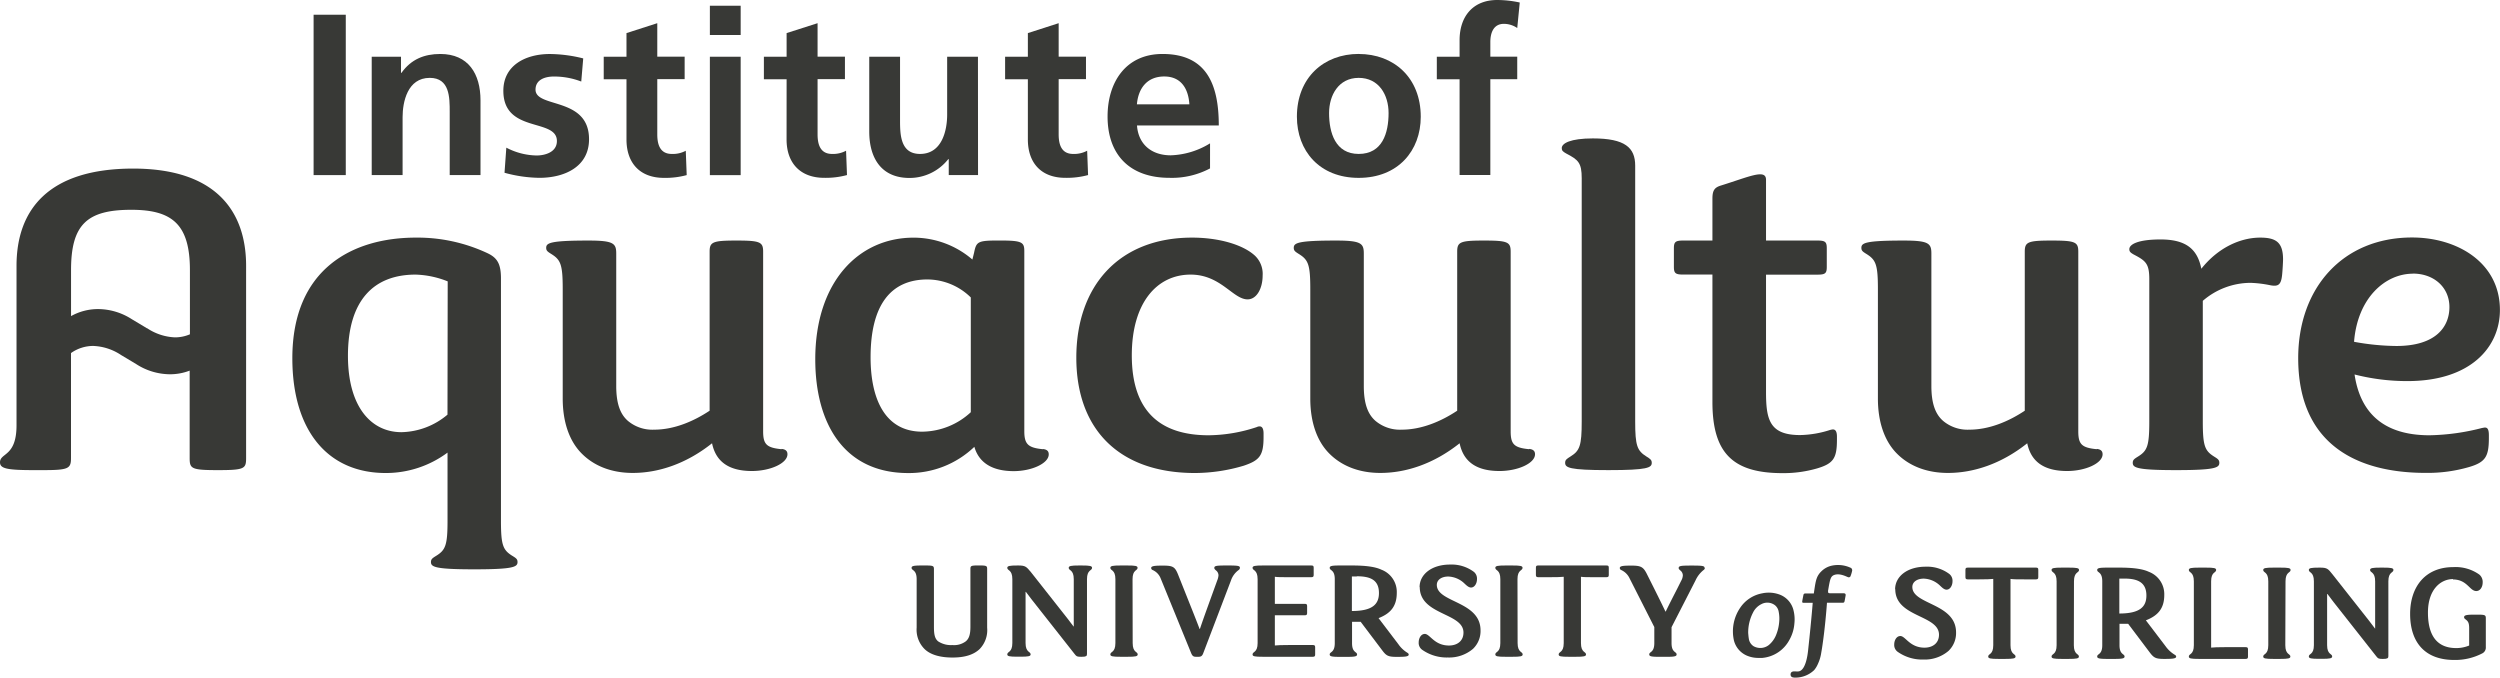
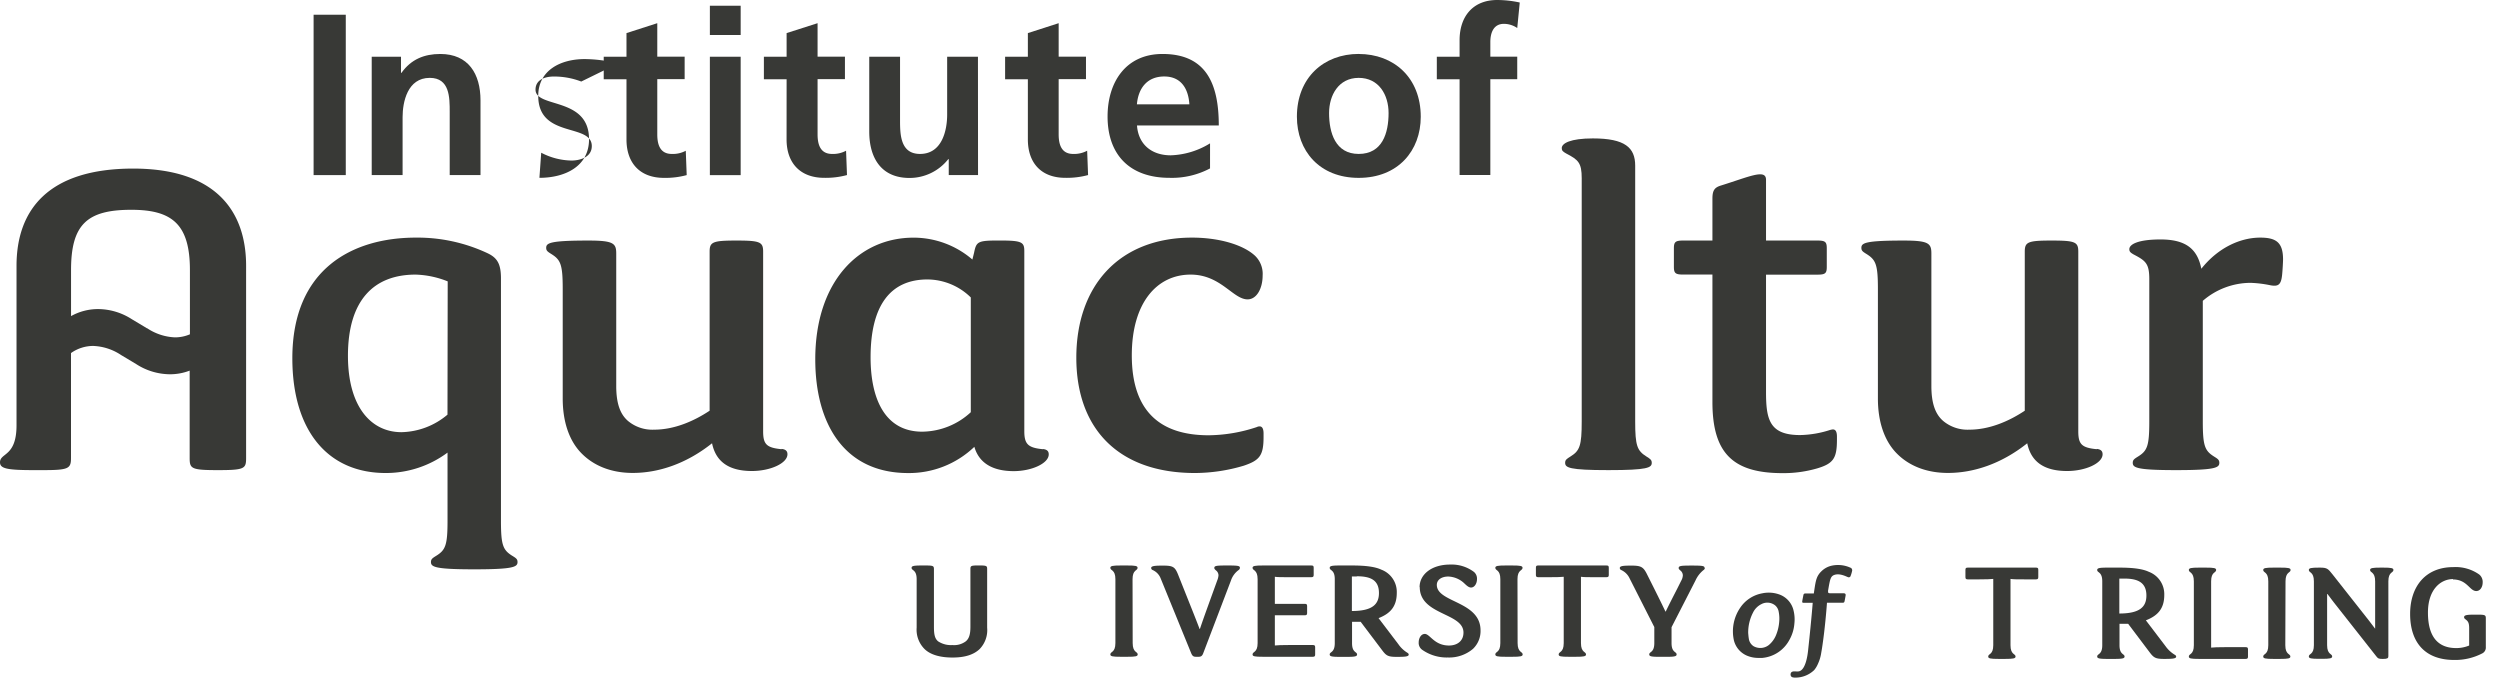
<svg xmlns="http://www.w3.org/2000/svg" id="Layer_1" data-name="Layer 1" viewBox="0 0 597.5 162.03">
  <defs>
    <style>.cls-1{fill:#383936;}</style>
  </defs>
  <title>mono-wordmarque-logo</title>
  <path class="cls-1" d="M36.71,79.42l-3.62-2.17A15,15,0,0,0,25,74.84a13.2,13.2,0,0,0-6.42,1.68v-11c0-10.93,3.84-14.41,14.41-14.41,9.77,0,14,3.48,14,14.41V80.87a9.09,9.09,0,0,1-3.58.73,12.92,12.92,0,0,1-6.64-2.18M33.45,41.26c-20.46,0-27.9,10-27.9,23.24v38.13c0,7.55-3.95,6.51-3.95,8.84,0,1.51,1.74,1.86,8.14,1.86h2.09c6.16,0,6.74-.35,6.74-2.91V85.35a9.19,9.19,0,0,1,5.33-1.7,12.85,12.85,0,0,1,6.65,2.18L34.17,88a15,15,0,0,0,8.1,2.42,13,13,0,0,0,4.66-.87v20.87c0,2.56.35,2.91,6.75,2.91s6.74-.35,6.74-2.91V64.5c0-13.25-7.44-23.24-27-23.24" transform="translate(-1.6 -0.97)" />
  <path class="cls-1" d="M188.4,108.33c-3.6-.35-4.41-1.17-4.41-4.3V61.13c0-2.32-.7-2.67-6.39-2.67s-6.4.35-6.4,2.67v38c-3.84,2.55-8.49,4.53-13.26,4.53a9.07,9.07,0,0,1-6.27-2.1c-1.86-1.62-2.79-4.18-2.79-8.36V61.6c0-2.45-.58-3.14-6.63-3.14-9.18,0-10.11.58-10.11,1.74,0,.7.35.93,1.28,1.51,2.21,1.39,2.67,2.56,2.67,8.37V96.24c0,5.46,1.51,10,4.42,13S147.6,114,152.83,114c6,0,12.67-2.09,18.95-7.09.93,4.54,4.19,6.63,9.53,6.63,4.42,0,8.49-1.86,8.49-4,0-.7-.35-1.17-1.4-1.28" transform="translate(-1.6 -0.97)" />
  <path class="cls-1" d="M108.55,100.07a17.57,17.57,0,0,1-11,4.19c-7.21,0-12.79-6-12.79-18.26,0-13.24,6.16-19.4,16.16-19.4a22.09,22.09,0,0,1,7.68,1.62ZM124,133.79c-2.21-1.4-2.67-2.56-2.67-8.37V67.52c0-3.37-.81-4.88-3.14-6A39.42,39.42,0,0,0,101,57.76c-15.12,0-29.53,7.44-29.53,28.83,0,17.2,8.37,27.43,22.32,27.43a24.66,24.66,0,0,0,14.77-4.88v16.28c0,5.81-.47,7-2.68,8.37-.93.58-1.28.81-1.28,1.51,0,1.16.93,1.74,10.35,1.74s10.34-.58,10.34-1.74c0-.7-.34-.93-1.28-1.51" transform="translate(-1.6 -0.97)" />
  <path class="cls-1" d="M233.62,99.49A17.31,17.31,0,0,1,222,104.14c-8.72,0-12.33-7.55-12.33-17.78,0-12.44,4.77-18.6,13.61-18.6a14.89,14.89,0,0,1,10.34,4.3Zm17.21,8.84c-3.49-.35-4.42-1.17-4.42-4.3V61c0-2.2-.58-2.55-6-2.55-5.11,0-5.46.23-6,2.9L234,63a21.55,21.55,0,0,0-14.06-5.23c-13.14,0-23.49,10.58-23.49,29.06,0,15.35,6.86,27.2,22.21,27.2a22.56,22.56,0,0,0,15.81-6.27c1.16,4,4.53,5.81,9.41,5.81,4.3,0,8.37-1.86,8.37-4,0-.7-.34-1.17-1.39-1.28" transform="translate(-1.6 -0.97)" />
  <path class="cls-1" d="M502.73,108.33c-3.6-.35-4.42-1.17-4.42-4.3V61.13c0-2.32-.7-2.67-6.39-2.67s-6.4.35-6.4,2.67v38c-3.83,2.55-8.48,4.53-13.25,4.53a9.07,9.07,0,0,1-6.27-2.1c-1.86-1.62-2.8-4.18-2.8-8.36V61.6c0-2.45-.58-3.14-6.62-3.14-9.18,0-10.11.58-10.11,1.74,0,.7.34.93,1.28,1.51,2.2,1.39,2.67,2.56,2.67,8.37V96.24c0,5.46,1.51,10,4.41,13s7.1,4.76,12.33,4.76c6,0,12.67-2.09,18.95-7.09.93,4.54,4.18,6.63,9.53,6.63,4.42,0,8.48-1.86,8.48-4,0-.7-.35-1.17-1.39-1.28" transform="translate(-1.6 -0.97)" />
  <path class="cls-1" d="M541.79,57.76c-4.65,0-10,2.32-14.07,7.44-.93-4.65-3.6-7-9.76-7-5.35,0-7.45,1.16-7.45,2.32,0,.58.24.81,1.05,1.28,2.91,1.51,3.72,2.21,3.72,5.93V101.7c0,5.81-.46,7-2.67,8.37-.93.58-1.28.82-1.28,1.51,0,1.16.93,1.75,10.35,1.75s10.34-.59,10.34-1.75c0-.69-.35-.93-1.28-1.51-2.2-1.39-2.67-2.56-2.67-8.37V72.87a17.5,17.5,0,0,1,11.39-4.3,27.54,27.54,0,0,1,4.77.58c1.86.35,2.55-.11,2.79-2.44.11-1,.23-3.14.23-3.72,0-4.06-1.63-5.23-5.46-5.23" transform="translate(-1.6 -0.97)" />
-   <path class="cls-1" d="M578.29,66.36c5,0,8.72,3.26,8.72,8s-3.26,9.3-12.67,9.3a58,58,0,0,1-10.12-1c.82-10.47,7.44-16.28,14.07-16.28m16.62,36.85A53.38,53.38,0,0,1,582.24,105c-9,0-16.28-3.61-17.9-14.53A50.6,50.6,0,0,0,577,92.05c15.11,0,22.08-8.14,22.08-17,0-11.27-10.11-17.32-21-17.32-16.51,0-27.21,12-27.21,28.83,0,21,14.53,27.43,30.46,27.43a35.43,35.43,0,0,0,10.35-1.39c4-1.17,4.76-2.56,4.76-7V105c0-1.86-.58-2-1.51-1.75" transform="translate(-1.6 -0.97)" />
  <path class="cls-1" d="M302.09,103a37.28,37.28,0,0,1-11.62,2C279,105,272.1,99.38,272.1,85.89c0-12.55,6-19.29,14.06-19.29,7.21,0,10.12,5.92,13.61,5.92,2.21,0,3.6-2.67,3.6-5.69a6,6,0,0,0-1.86-4.77c-2.91-2.67-8.72-4.3-15-4.3-17.44,0-27.67,11.51-27.67,28.71,0,17,10.11,27.55,28.36,27.55a41.18,41.18,0,0,0,11.63-1.74c3.83-1.28,4.76-2.44,4.76-6.86v-.82c0-1.85-.81-1.85-1.51-1.62" transform="translate(-1.6 -0.97)" />
-   <path class="cls-1" d="M367.07,108.33c-3.6-.35-4.42-1.17-4.42-4.3V61.13c0-2.32-.69-2.67-6.39-2.67s-6.39.35-6.39,2.67v38c-3.84,2.55-8.49,4.53-13.26,4.53a9.07,9.07,0,0,1-6.27-2.1c-1.86-1.62-2.79-4.18-2.79-8.36V61.6c0-2.45-.58-3.14-6.63-3.14-9.18,0-10.11.58-10.11,1.74,0,.7.35.93,1.28,1.51,2.21,1.39,2.67,2.56,2.67,8.37V96.24c0,5.46,1.51,10,4.42,13S326.27,114,331.5,114c6,0,12.67-2.09,18.95-7.09.93,4.54,4.18,6.63,9.53,6.63,4.42,0,8.49-1.86,8.49-4,0-.7-.35-1.17-1.4-1.28" transform="translate(-1.6 -0.97)" />
  <path class="cls-1" d="M395.09,110.07c-2.21-1.39-2.68-2.56-2.68-8.37V40.56c0-4.31-2.44-6.51-10.11-6.51-5.35,0-7.44,1.16-7.44,2.32,0,.58.23.81,1.05,1.28,2.9,1.51,3.72,2.21,3.72,5.93V101.7c0,5.81-.47,7-2.68,8.37-.93.58-1.28.82-1.28,1.51,0,1.16.94,1.75,10.35,1.75s10.35-.59,10.35-1.75c0-.69-.35-.93-1.28-1.51" transform="translate(-1.6 -0.97)" />
  <path class="cls-1" d="M439.14,103.68a24.7,24.7,0,0,1-7.32,1.27c-7.32,0-8.14-3.71-8.14-10.34v-28H436c1.86,0,2.2-.34,2.2-1.86V60.32c0-1.51-.34-1.86-2.2-1.86H423.68V43.93c0-2.68-4.07-.7-10.81,1.39-1.51.47-2,1.17-2,3.14v10h-7c-1.86,0-2.21.35-2.21,1.86v4.41c0,1.52.35,1.86,2.21,1.86h7V97.05c0,12.21,4.89,17,16.75,17a28.85,28.85,0,0,0,8.37-1.16c3.83-1.16,4.64-2.44,4.64-6.86v-.7c0-1.85-.81-1.85-1.51-1.62" transform="translate(-1.6 -0.97)" />
  <path class="cls-1" d="M222.75,136.12c1.89,0,2.06.1,2.06.89v13.72c0,1.81.18,2.84,1,3.52a5.6,5.6,0,0,0,3.42.89,4.64,4.64,0,0,0,3.19-.89c.86-.71,1.11-1.82,1.11-3.52V137c0-.79.1-.89,2-.89s2,.1,2,.89v14a6.51,6.51,0,0,1-1.82,5.12c-1.45,1.35-3.55,2-6.46,2s-5.23-.64-6.65-2a6.53,6.53,0,0,1-1.92-5.15V139.39c0-2.31-1.21-2-1.21-2.7,0-.47.53-.57,2.49-.57Z" transform="translate(-1.6 -0.97)" />
-   <path class="cls-1" d="M258.23,150.69v-11.3c0-2.31-1.21-2-1.21-2.7,0-.46.53-.57,2.49-.57h.6c2,0,2.49.11,2.49.57,0,.71-1.21.39-1.21,2.7V157.3c0,.47-.21.64-1.24.64h-.22c-.92,0-1.06-.1-1.45-.6l-10.24-13c-.5-.63-1.1-1.42-1.46-1.92h-.07v12.23c0,2.31,1.21,2,1.21,2.71,0,.46-.53.56-2.49.56h-.6c-2,0-2.49-.1-2.49-.56,0-.71,1.21-.4,1.21-2.71V139.39c0-2.31-1.21-2-1.21-2.7,0-.46.53-.57,2.49-.57H245c1.71,0,1.92.32,3,1.6l8.71,11.05c.5.64,1.1,1.42,1.46,1.92Z" transform="translate(-1.6 -0.97)" />
  <path class="cls-1" d="M272.31,154.67c0,2.31,1.2,2,1.2,2.7,0,.47-.53.57-2.48.57h-1.57c-1.95,0-2.49-.1-2.49-.57,0-.71,1.21-.39,1.21-2.7V139.39c0-2.31-1.21-2-1.21-2.7,0-.47.54-.57,2.49-.57H271c2,0,2.48.1,2.48.57,0,.71-1.2.39-1.2,2.7Z" transform="translate(-1.6 -0.97)" />
  <path class="cls-1" d="M292.5,139.74a4,4,0,0,0,.32-1.28,1.53,1.53,0,0,0-.61-1.17c-.28-.25-.39-.39-.39-.57,0-.53.46-.6,3.06-.6s3.06.07,3.06.57a.69.69,0,0,1-.32.53,5.08,5.08,0,0,0-1.82,2.49l-6.61,17.34c-.28.79-.64.89-1.17.89h-.57c-.53,0-.85-.1-1.17-.89L279,139.21a3.61,3.61,0,0,0-1.91-2,.52.52,0,0,1-.36-.49c0-.54,1.14-.57,2.84-.57,2.35,0,2.85.28,3.6,2.17l3,7.53c.53,1.32,1.53,3.84,2.13,5.44h.08c.67-2,1.17-3.38,1.91-5.44Z" transform="translate(-1.6 -0.97)" />
  <path class="cls-1" d="M306.29,155.24c.64-.07,1.67-.11,3.41-.11h5.66c.42,0,.56.11.56.54v1.74c0,.39-.14.53-.56.53H303.45c-2,0-2.49-.1-2.49-.56,0-.72,1.21-.4,1.21-2.71V139.39c0-2.31-1.21-2-1.21-2.7,0-.47.53-.57,2.49-.57H315c.43,0,.57.1.57.53v1.74c0,.39-.14.53-.57.53h-5.3c-1.74,0-2.77,0-3.41-.1v6.47h7.15c.42,0,.56.11.56.53v1.67c0,.4-.14.53-.56.53h-7.15Z" transform="translate(-1.6 -0.97)" />
  <path class="cls-1" d="M331.07,148.7l4.73,6.22A7.15,7.15,0,0,0,338,157c.21.15.28.25.28.43,0,.5-1.1.53-2.92.53-2,0-2.45-.28-3.41-1.56l-5.15-6.82h-2.06v5.11c0,2.31,1.2,2,1.2,2.7,0,.47-.53.57-2.48.57h-1.57c-1.95,0-2.49-.1-2.49-.57,0-.7,1.21-.39,1.21-2.7V139.39c0-2.31-1.21-2-1.21-2.7,0-.47.54-.57,2.49-.57h2.85c3.3,0,5.58.32,7,1a5.69,5.69,0,0,1,3.69,5.54c0,3.34-1.63,5-4.44,6.08m-5.12-10h-1.17V147c4.9,0,6.47-1.6,6.47-4.3,0-3.2-2.17-4-5.3-4" transform="translate(-1.6 -0.97)" />
  <path class="cls-1" d="M340.88,141.31c0-3.06,2.88-5.41,7.29-5.41a8.88,8.88,0,0,1,5.69,1.75,2.09,2.09,0,0,1,.74,1.74c0,1-.57,2-1.42,2-.53,0-1-.42-1.53-.92a5.89,5.89,0,0,0-3.91-1.71c-1.56,0-2.74.75-2.74,2,0,4.27,10.45,3.84,10.45,10.88a5.89,5.89,0,0,1-1.81,4.41,8.8,8.8,0,0,1-6,2.06,10.19,10.19,0,0,1-6.15-1.85,2,2,0,0,1-.82-1.78c0-1,.57-2,1.46-2,1.24,0,2.24,2.77,5.79,2.77,1.85,0,3.45-1,3.45-3.1,0-4.76-10.45-4.12-10.45-10.87" transform="translate(-1.6 -0.97)" />
  <path class="cls-1" d="M364.31,154.67c0,2.31,1.21,2,1.21,2.7,0,.47-.54.57-2.49.57h-1.57c-1.95,0-2.48-.1-2.48-.57,0-.71,1.2-.39,1.2-2.7V139.39c0-2.31-1.2-2-1.2-2.7,0-.47.53-.57,2.48-.57H363c2,0,2.49.1,2.49.57,0,.71-1.21.39-1.21,2.7Z" transform="translate(-1.6 -0.97)" />
  <path class="cls-1" d="M385.53,136.12c.43,0,.57.1.57.53v1.74c0,.39-.14.53-.57.53h-2.67c-1.74,0-2.77,0-3.41-.1v15.86c0,2.31,1.21,2,1.21,2.7,0,.46-.53.56-2.49.56h-1.56c-2,0-2.49-.1-2.49-.56,0-.72,1.21-.39,1.21-2.7V138.82c-.64.07-1.67.1-3.42.1h-2.66c-.43,0-.57-.14-.57-.53v-1.74c0-.43.14-.53.57-.53Z" transform="translate(-1.6 -0.97)" />
  <path class="cls-1" d="M409.06,136.69a.66.66,0,0,1-.32.53,6.72,6.72,0,0,0-1.92,2.49l-5.72,11.16v3.8c0,2.32,1.21,2,1.21,2.71,0,.46-.53.57-2.49.57h-1.57c-1.95,0-2.48-.11-2.48-.57,0-.71,1.21-.39,1.21-2.71v-3.83l-5.9-11.63a4.09,4.09,0,0,0-2-2,.53.53,0,0,1-.35-.49c0-.54,1.06-.57,2.84-.57,2.35,0,2.84.39,3.73,2.2l1.71,3.41c.85,1.71,1.81,3.63,2.63,5.37h.07c.75-1.56,1.67-3.37,2.7-5.37l1-2a2.86,2.86,0,0,0,.39-1.28,1.52,1.52,0,0,0-.6-1.17c-.29-.25-.4-.39-.4-.57,0-.53.5-.6,3.1-.6s3.09.07,3.09.57" transform="translate(-1.6 -0.97)" />
-   <path class="cls-1" d="M454.53,141.82c0-3.06,2.88-5.41,7.29-5.41a8.83,8.83,0,0,1,5.68,1.75,2.07,2.07,0,0,1,.75,1.74c0,1-.57,2-1.42,2-.54,0-1-.43-1.53-.93a5.9,5.9,0,0,0-3.91-1.71c-1.56,0-2.74.75-2.74,2,0,4.26,10.45,3.84,10.45,10.87a5.9,5.9,0,0,1-1.81,4.41,8.75,8.75,0,0,1-6,2.06,10.14,10.14,0,0,1-6.15-1.85,2,2,0,0,1-.82-1.77c0-1,.57-2,1.46-2,1.24,0,2.24,2.78,5.79,2.78,1.85,0,3.45-1,3.45-3.1,0-4.76-10.45-4.12-10.45-10.87" transform="translate(-1.6 -0.97)" />
  <path class="cls-1" d="M488.19,136.63c.42,0,.56.11.56.53v1.74c0,.4-.14.54-.56.54h-2.67c-1.74,0-2.77,0-3.41-.11v15.85c0,2.31,1.21,2,1.21,2.7,0,.46-.54.57-2.49.57h-1.56c-2,0-2.49-.11-2.49-.57,0-.71,1.21-.39,1.21-2.7V139.33c-.64.07-1.67.11-3.41.11h-2.67c-.43,0-.57-.14-.57-.54v-1.74c0-.42.14-.53.57-.53Z" transform="translate(-1.6 -0.97)" />
-   <path class="cls-1" d="M497.25,155.18c0,2.31,1.21,2,1.21,2.7,0,.46-.53.57-2.49.57h-1.56c-2,0-2.49-.11-2.49-.57,0-.71,1.21-.39,1.21-2.7V139.9c0-2.31-1.21-2-1.21-2.7,0-.46.54-.57,2.49-.57H496c2,0,2.49.11,2.49.57,0,.71-1.21.39-1.21,2.7Z" transform="translate(-1.6 -0.97)" />
  <path class="cls-1" d="M514.45,149.21l4.73,6.22a7.38,7.38,0,0,0,2.24,2.06c.21.14.28.25.28.43,0,.49-1.1.53-2.91.53-2,0-2.45-.29-3.41-1.56l-5.15-6.83h-2.07v5.12c0,2.31,1.21,2,1.21,2.7,0,.46-.53.57-2.49.57h-1.56c-1.95,0-2.49-.11-2.49-.57,0-.71,1.21-.39,1.21-2.7V139.9c0-2.31-1.21-2-1.21-2.7,0-.46.54-.57,2.49-.57h2.84c3.31,0,5.58.32,7,1a5.7,5.7,0,0,1,3.7,5.54c0,3.34-1.64,5-4.45,6.08m-5.11-10h-1.18v8.35c4.91,0,6.47-1.6,6.47-4.3,0-3.2-2.17-4.05-5.29-4.05" transform="translate(-1.6 -0.97)" />
  <path class="cls-1" d="M538.3,155.64c.43,0,.57.11.57.54v1.74c0,.39-.14.53-.57.53H527.21c-2,0-2.48-.11-2.48-.57,0-.71,1.2-.39,1.2-2.7V139.9c0-2.31-1.2-2-1.2-2.7,0-.46.53-.57,2.48-.57h1.57c2,0,2.48.11,2.48.57,0,.71-1.2.39-1.2,2.7v15.85c.64-.07,1.67-.11,3.41-.11Z" transform="translate(-1.6 -0.97)" />
  <path class="cls-1" d="M547.79,155.18c0,2.31,1.21,2,1.21,2.7,0,.46-.53.57-2.49.57H545c-2,0-2.49-.11-2.49-.57,0-.71,1.21-.39,1.21-2.7V139.9c0-2.31-1.21-2-1.21-2.7,0-.46.54-.57,2.49-.57h1.56c2,0,2.49.11,2.49.57,0,.71-1.21.39-1.21,2.7Z" transform="translate(-1.6 -0.97)" />
  <path class="cls-1" d="M569.26,151.2V139.9c0-2.31-1.21-2-1.21-2.7,0-.46.53-.57,2.49-.57h.6c2,0,2.49.11,2.49.57,0,.71-1.21.39-1.21,2.7v17.91c0,.46-.21.64-1.24.64H571c-.92,0-1.06-.11-1.45-.6l-10.24-13c-.49-.63-1.1-1.42-1.45-1.92h-.08v12.23c0,2.31,1.21,2,1.21,2.7,0,.46-.53.57-2.48.57h-.61c-2,0-2.49-.11-2.49-.57,0-.71,1.21-.39,1.21-2.7V139.9c0-2.31-1.21-2-1.21-2.7,0-.46.53-.57,2.49-.57h.21c1.71,0,1.92.32,2.95,1.6l8.71,11.05c.5.64,1.1,1.42,1.46,1.92Z" transform="translate(-1.6 -0.97)" />
  <path class="cls-1" d="M587.88,139.37c-3,0-6,2.52-6,8,0,6,2.56,8.49,6.76,8.49a8,8,0,0,0,3.09-.61v-4.12c0-1.28-.25-1.67-.86-2.13-.28-.21-.35-.32-.35-.53,0-.5.71-.6,2.56-.6h.57c1.88,0,2.06.1,2.06.88v6.86a1.56,1.56,0,0,1-.93,1.56,14,14,0,0,1-6.61,1.53c-7,0-10.55-4.19-10.55-11,0-6.64,3.76-11.19,10.3-11.19a9.79,9.79,0,0,1,6.22,1.77,2.29,2.29,0,0,1,.82,1.88c0,1.11-.6,2.07-1.53,2.07-1.6,0-2.17-2.77-5.58-2.77" transform="translate(-1.6 -0.97)" />
  <path class="cls-1" d="M561.63,156.56" transform="translate(-1.6 -0.97)" />
  <path class="cls-1" d="M443.88,136.68a3.1,3.1,0,0,0-.56-.25,7.15,7.15,0,0,0-4.16-.21,5,5,0,0,0-2.15,1.2c-1.26,1.17-1.43,2.23-1.77,4.45l-.14.94h-1.75a1.94,1.94,0,0,0-.34,0,.42.42,0,0,0-.39.35c-.1.51-.2,1-.29,1.53,0,.24,0,.32.28.35a2.56,2.56,0,0,0,.39,0h1.84c-.32,3.91-.7,7.69-1.11,11.43-.1.93-.54,4.56-2.15,4.94-.66.16-1.52-.22-1.93.34a.93.93,0,0,0-.06.7c.15.41.58.43.8.46a6.47,6.47,0,0,0,4.8-1.79,5.91,5.91,0,0,0,.89-1.47,9.55,9.55,0,0,0,.8-2.69c.3-1.61.93-6,1.37-11.93.2,0,3.2,0,3.66,0s.49-.12.57-.51.14-.76.21-1.14,0-.62-.51-.62H439c-.05,0-.34,0-.45-.14a1.42,1.42,0,0,1,0-.71c.44-2.56.56-3.27,1.57-3.57,1.31-.39,2.83.48,3.18.58a.45.45,0,0,0,.6-.31,7.7,7.7,0,0,0,.34-1.13.7.7,0,0,0-.38-.85" transform="translate(-1.6 -0.97)" />
  <path class="cls-1" d="M426.82,149.69a10.31,10.31,0,0,1-.81,3.22,6,6,0,0,1-1.7,2.25,3.28,3.28,0,0,1-3.61.25,2.56,2.56,0,0,1-1.14-1.85c-.08-.48-.11-1-.14-1.25a10.31,10.31,0,0,1,1.14-4.91,4.4,4.4,0,0,1,2.05-2.06,3,3,0,0,1,3.22.29,2.54,2.54,0,0,1,.88,1.57,8.32,8.32,0,0,1,.11,2.49m3.44-2.81a5.34,5.34,0,0,0-3.51-3.87,7.47,7.47,0,0,0-4-.23,8.07,8.07,0,0,0-5.22,3.41A10,10,0,0,0,416,154a5.38,5.38,0,0,0,3,3.62,7,7,0,0,0,3,.59l.8,0a8.16,8.16,0,0,0,6.43-4.24,9.39,9.39,0,0,0,1.23-4,8.88,8.88,0,0,0-.2-3.08" transform="translate(-1.6 -0.97)" />
  <rect class="cls-1" x="74.95" y="3.52" width="7.69" height="38.33" />
  <path class="cls-1" d="M90.44,14.53h7v3.85h.11c2.31-3.24,5.44-4.51,9.28-4.51,6.7,0,9.61,4.73,9.61,11.1V42.81h-7.36V27.71c0-3.46,0-8.13-4.77-8.13-5.33,0-6.49,5.77-6.49,9.4V42.81H90.44Z" transform="translate(-1.6 -0.97)" />
-   <path class="cls-1" d="M140.52,20.46a18,18,0,0,0-6.59-1.2c-2,0-4.34.71-4.34,3.13,0,4.5,12.79,1.64,12.79,11.86,0,6.59-5.87,9.22-11.86,9.22a32.64,32.64,0,0,1-8.34-1.21l.43-6a16.11,16.11,0,0,0,7.25,1.87c1.87,0,4.84-.71,4.84-3.46,0-5.54-12.8-1.76-12.8-12,0-6.1,5.33-8.79,11.09-8.79a33.59,33.59,0,0,1,8,1.05Z" transform="translate(-1.6 -0.97)" />
+   <path class="cls-1" d="M140.52,20.46a18,18,0,0,0-6.59-1.2c-2,0-4.34.71-4.34,3.13,0,4.5,12.79,1.64,12.79,11.86,0,6.59-5.87,9.22-11.86,9.22l.43-6a16.11,16.11,0,0,0,7.25,1.87c1.87,0,4.84-.71,4.84-3.46,0-5.54-12.8-1.76-12.8-12,0-6.1,5.33-8.79,11.09-8.79a33.59,33.59,0,0,1,8,1.05Z" transform="translate(-1.6 -0.97)" />
  <path class="cls-1" d="M151.33,19.91h-5.44V14.53h5.44V8.88l7.36-2.37v8h6.54v5.38h-6.54V33.09c0,2.42.66,4.67,3.46,4.67A6.51,6.51,0,0,0,165.5,37l.22,5.82a19.35,19.35,0,0,1-5.44.66c-5.76,0-8.95-3.57-8.95-9.17Z" transform="translate(-1.6 -0.97)" />
  <path class="cls-1" d="M171.26,14.53h7.36V42.82h-7.36Zm0-12.19h7.36v7h-7.36Z" transform="translate(-1.6 -0.97)" />
  <path class="cls-1" d="M189.6,19.91h-5.43V14.53h5.43V8.88L197,6.51v8h6.54v5.38H197V33.09c0,2.42.66,4.67,3.46,4.67a6.51,6.51,0,0,0,3.35-.77l.22,5.82a19.35,19.35,0,0,1-5.44.66c-5.76,0-9-3.57-9-9.17Z" transform="translate(-1.6 -0.97)" />
  <path class="cls-1" d="M235.35,42.81h-7V39h-.11a11.77,11.77,0,0,1-9.28,4.5c-6.7,0-9.61-4.72-9.61-11.09V14.53h7.36v15.1c0,3.46.06,8.13,4.78,8.13,5.33,0,6.48-5.77,6.48-9.39V14.53h7.36Z" transform="translate(-1.6 -0.97)" />
  <path class="cls-1" d="M247.26,19.91h-5.44V14.53h5.44V8.88l7.36-2.37v8h6.53v5.38h-6.53V33.09c0,2.42.66,4.67,3.46,4.67a6.51,6.51,0,0,0,3.35-.77l.22,5.82a19.35,19.35,0,0,1-5.44.66c-5.77,0-8.95-3.57-8.95-9.17Z" transform="translate(-1.6 -0.97)" />
  <path class="cls-1" d="M285.86,25.9c-.22-3.57-1.86-6.65-6-6.65s-6.21,2.86-6.54,6.65Zm4.94,15.32a19.44,19.44,0,0,1-9.72,2.25c-9.33,0-14.77-5.38-14.77-14.66,0-8.18,4.34-14.94,13.13-14.94,10.49,0,13.45,7.2,13.45,17.08H273.34c.33,4.56,3.52,7.14,8.07,7.14a19,19,0,0,0,9.39-2.86Z" transform="translate(-1.6 -0.97)" />
  <path class="cls-1" d="M326.33,37.76c5.66,0,7.14-5,7.14-9.77,0-4.34-2.31-8.41-7.14-8.41s-7.08,4.18-7.08,8.41c0,4.67,1.48,9.77,7.08,9.77m0-23.89c8.4,0,14.83,5.66,14.83,15,0,8.13-5.44,14.61-14.83,14.61S311.56,37,311.56,28.86c0-9.33,6.42-15,14.77-15" transform="translate(-1.6 -0.97)" />
  <path class="cls-1" d="M350.44,19.91H345V14.53h5.44V10.58c0-5.66,3.18-9.61,9-9.61a25.84,25.84,0,0,1,5.38.6l-.6,6.1a5.67,5.67,0,0,0-3.19-1c-2.47,0-3.24,2.14-3.24,4.34v3.51h6.43v5.38h-6.43v22.9h-7.35Z" transform="translate(-1.6 -0.97)" />
</svg>